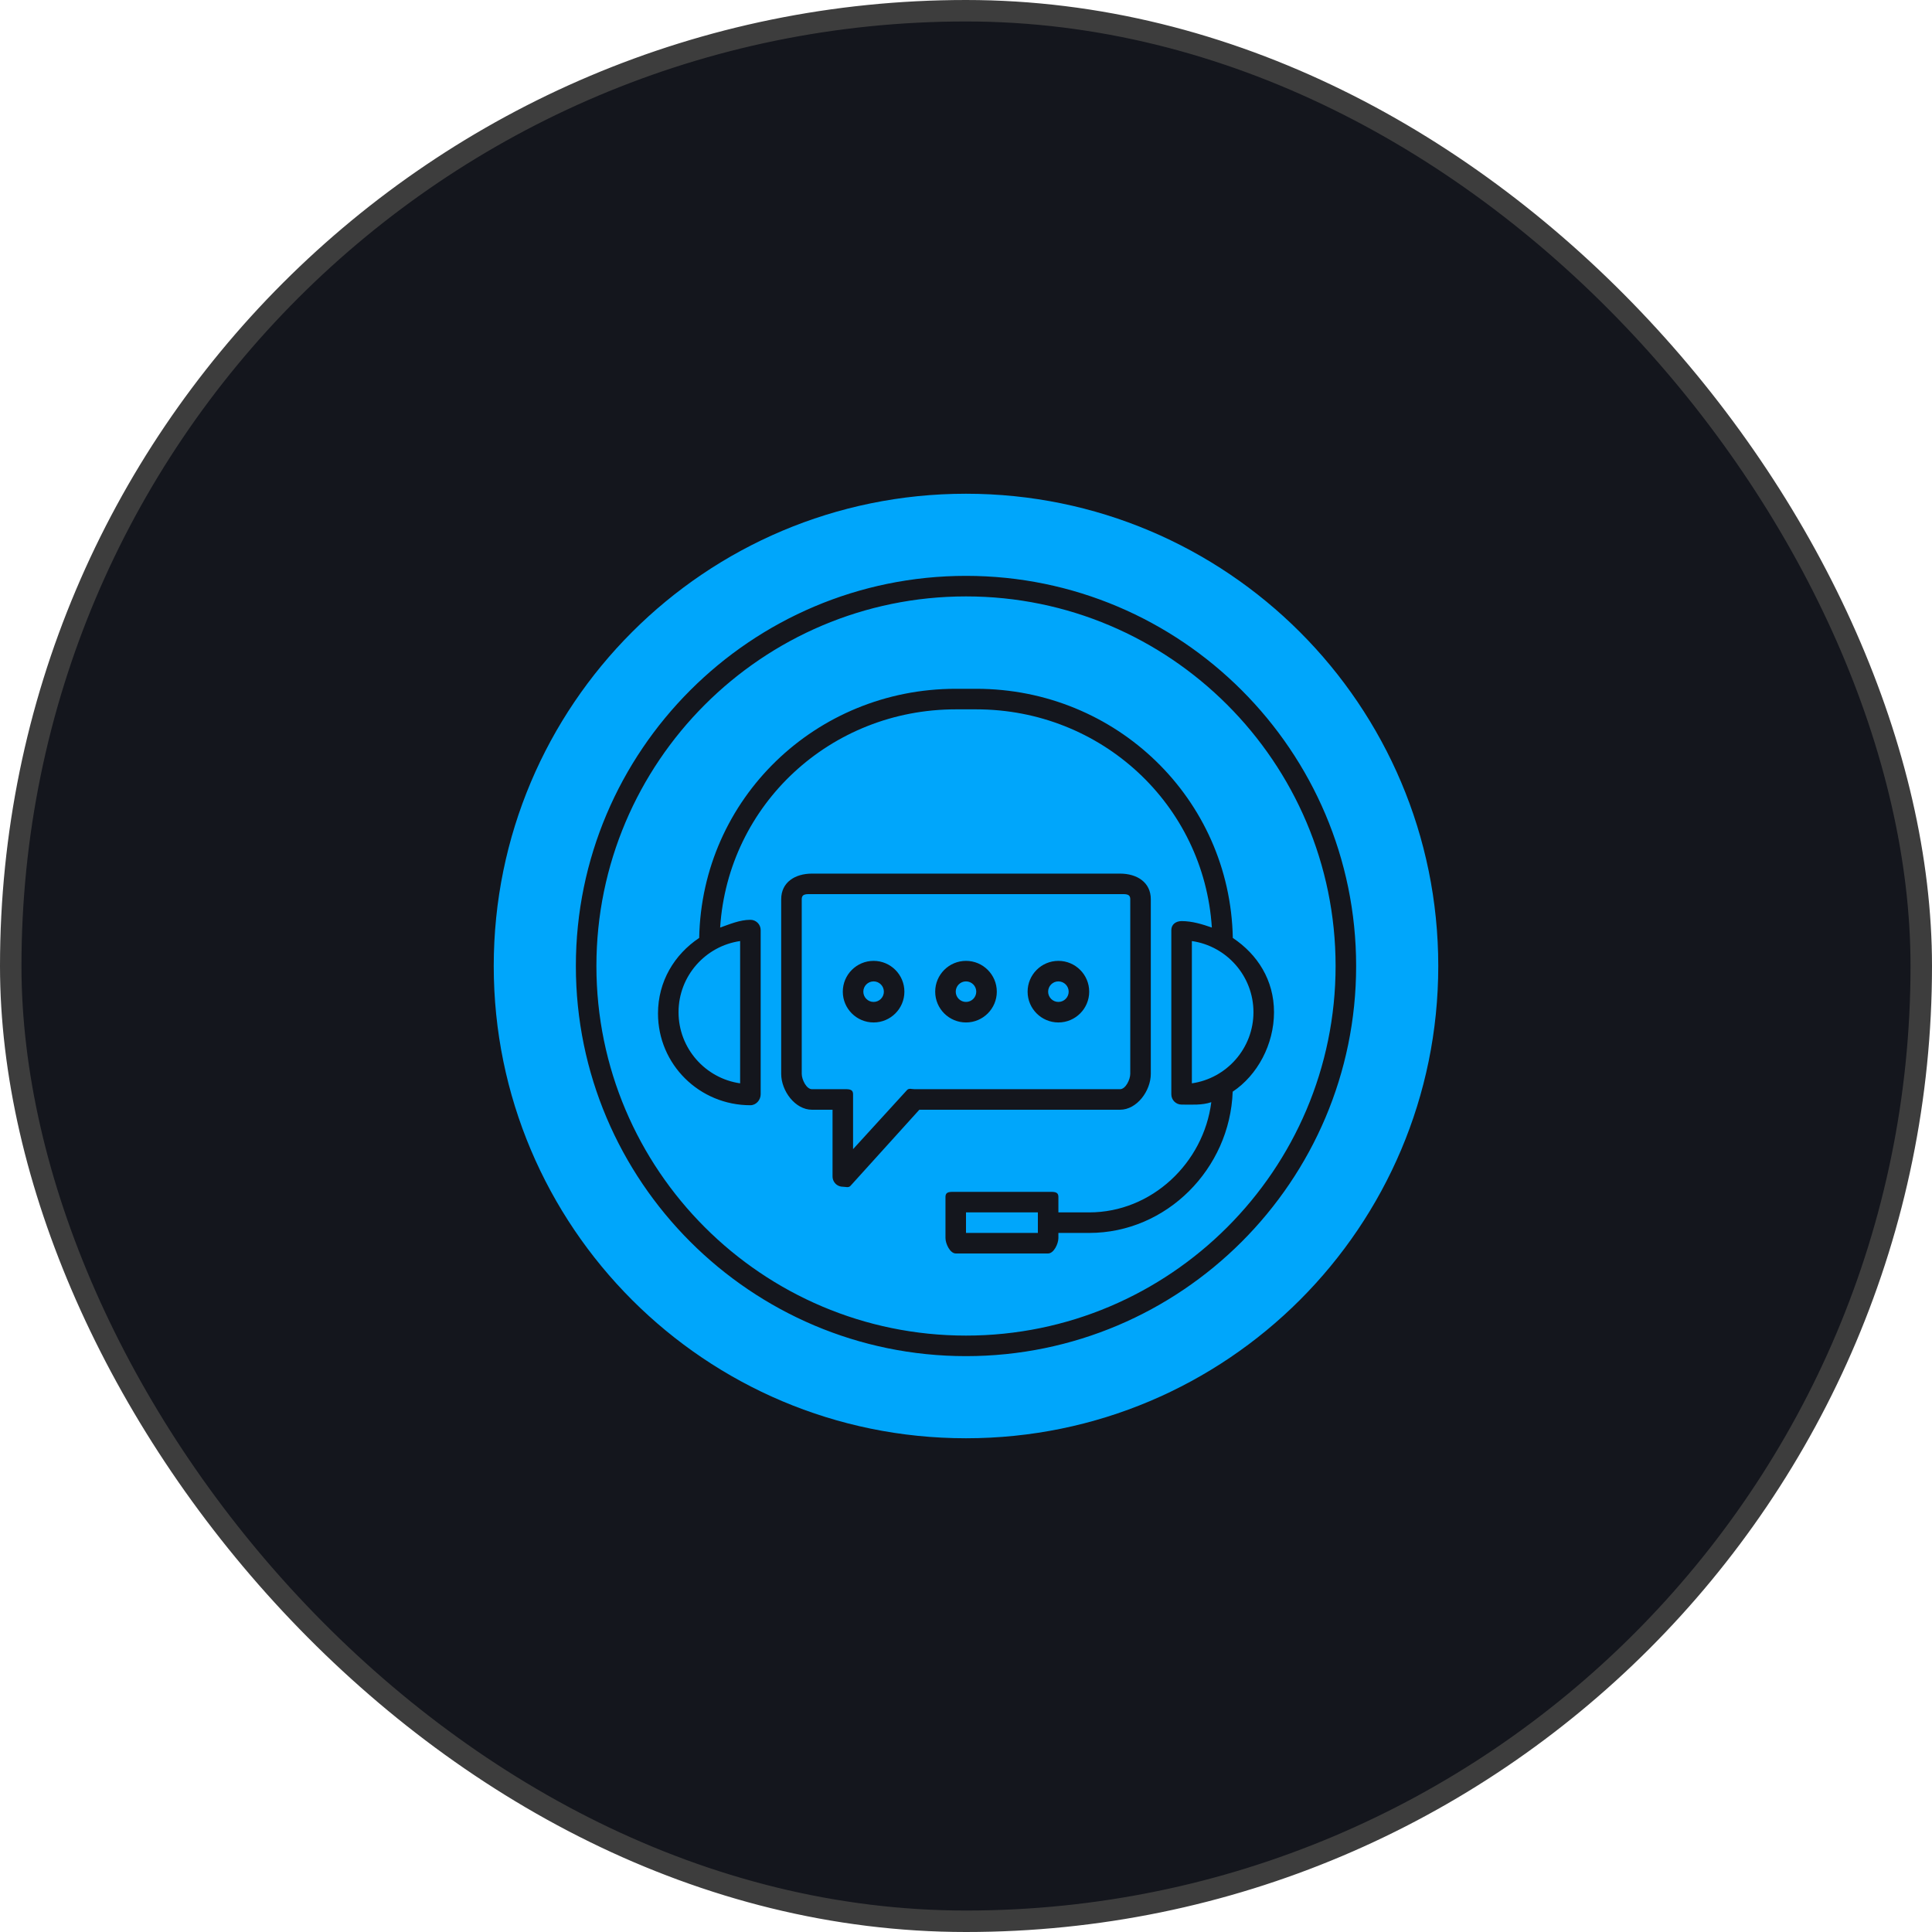
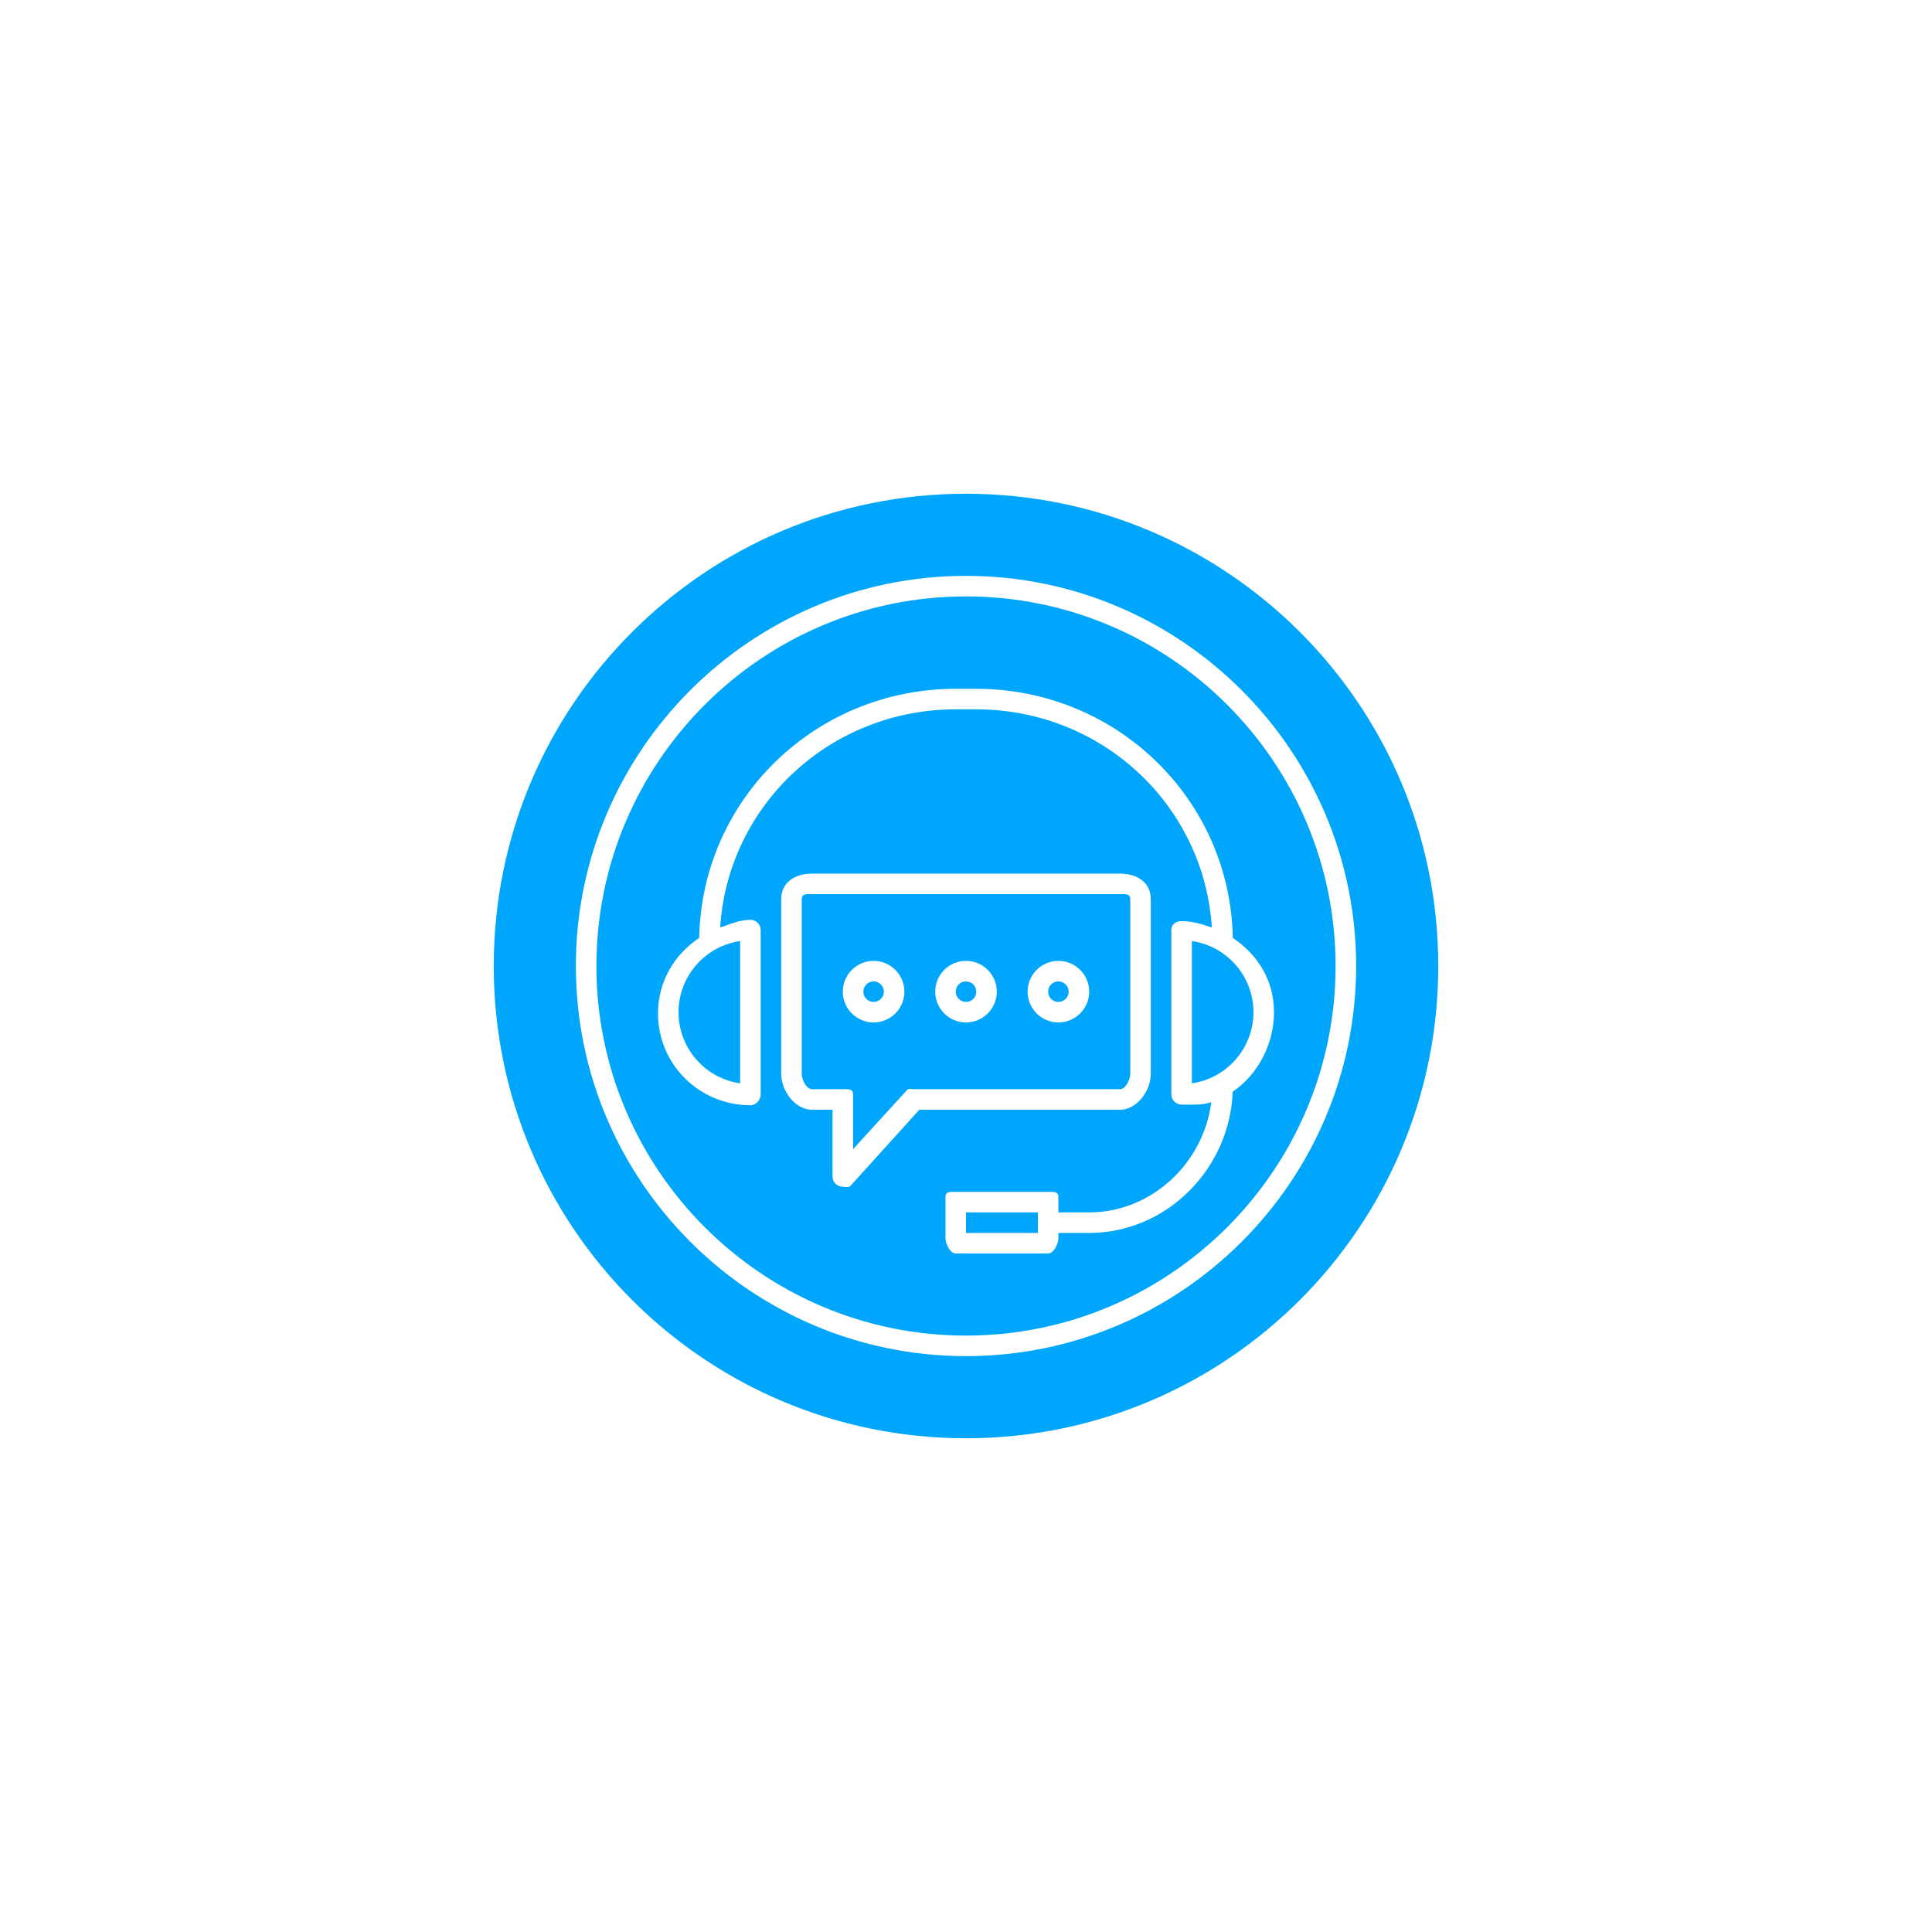
<svg xmlns="http://www.w3.org/2000/svg" width="90" height="90" viewBox="0 0 90 90" fill="none">
-   <rect x="0.5" y="0.5" width="89" height="89" rx="44.5" fill="#14161D" stroke="#3D3D3D" />
  <path d="M45 56.478H48.348V57.435H45V56.478ZM31.609 47.152C31.609 48.836 32.858 50.233 34.478 50.466V43.838C32.858 44.071 31.609 45.468 31.609 47.152ZM52.174 50.739H42.609C42.471 50.739 42.34 50.679 42.249 50.783L39.739 53.532V50.978C39.739 50.714 39.525 50.739 39.261 50.739H37.826C37.562 50.739 37.348 50.286 37.348 50.022V41.891C37.348 41.627 37.562 41.652 37.826 41.652H52.174C52.438 41.652 52.652 41.627 52.652 41.891V50.022C52.652 50.286 52.438 50.739 52.174 50.739ZM42.13 46.196C42.13 45.404 41.487 44.761 40.696 44.761C39.904 44.761 39.261 45.404 39.261 46.196C39.261 46.987 39.904 47.63 40.696 47.63C41.487 47.63 42.13 46.987 42.13 46.196ZM46.435 46.196C46.435 45.404 45.791 44.761 45 44.761C44.209 44.761 43.565 45.404 43.565 46.196C43.565 46.987 44.209 47.63 45 47.63C45.791 47.63 46.435 46.987 46.435 46.196ZM50.739 46.196C50.739 45.404 50.096 44.761 49.304 44.761C48.513 44.761 47.87 45.404 47.87 46.196C47.87 46.987 48.513 47.63 49.304 47.63C50.096 47.63 50.739 46.987 50.739 46.196ZM45 45.717C44.736 45.717 44.522 45.932 44.522 46.196C44.522 46.459 44.736 46.674 45 46.674C45.264 46.674 45.478 46.459 45.478 46.196C45.478 45.932 45.264 45.717 45 45.717ZM62.217 45C62.217 54.494 54.494 62.217 45 62.217C35.506 62.217 27.783 54.494 27.783 45C27.783 35.506 35.506 27.783 45 27.783C54.494 27.783 62.217 35.506 62.217 45ZM42.826 51.696H52.174C52.965 51.696 53.609 50.813 53.609 50.022V41.891C53.609 41.1 52.965 40.696 52.174 40.696H37.826C37.035 40.696 36.391 41.1 36.391 41.891V50.022C36.391 50.813 37.035 51.696 37.826 51.696H38.783V54.804C38.783 55.004 38.906 55.182 39.093 55.252C39.148 55.273 39.204 55.283 39.261 55.283C39.396 55.283 39.528 55.345 39.621 55.239L42.826 51.696ZM59.348 47.152C59.348 45.661 58.585 44.464 57.429 43.692C57.304 37.206 51.993 32.087 45.478 32.087H44.522C38.007 32.087 32.696 37.206 32.571 43.692C31.415 44.464 30.652 45.72 30.652 47.212C30.652 49.586 32.583 51.486 34.956 51.486C35.221 51.486 35.435 51.243 35.435 50.978V43.326C35.435 43.062 35.221 42.848 34.956 42.848C34.463 42.848 33.99 43.055 33.547 43.209C33.917 37.476 38.697 33.044 44.522 33.044H45.478C51.303 33.044 56.083 37.476 56.453 43.209C56.01 43.055 55.537 42.908 55.044 42.908C54.779 42.908 54.565 43.062 54.565 43.326V50.978C54.565 51.243 54.779 51.456 55.044 51.456C55.528 51.456 55.992 51.492 56.427 51.344C56.07 54.167 53.658 56.478 50.739 56.478H49.304V55.761C49.304 55.496 49.09 55.522 48.826 55.522H44.522C44.258 55.522 44.044 55.496 44.044 55.761V57.674C44.044 57.938 44.258 58.391 44.522 58.391H48.826C49.09 58.391 49.304 57.938 49.304 57.674V57.435H50.739C54.352 57.435 57.297 54.438 57.423 50.855C58.582 50.084 59.348 48.646 59.348 47.152ZM55.522 43.838V50.466C57.142 50.233 58.391 48.836 58.391 47.152C58.391 45.468 57.142 44.071 55.522 43.838ZM49.304 45.717C49.041 45.717 48.826 45.932 48.826 46.196C48.826 46.459 49.041 46.674 49.304 46.674C49.568 46.674 49.783 46.459 49.783 46.196C49.783 45.932 49.568 45.717 49.304 45.717ZM67 45C67 57.15 57.15 67 45 67C32.85 67 23 57.15 23 45C23 32.85 32.85 23 45 23C57.15 23 67 32.85 67 45ZM63.174 45C63.174 34.979 55.021 26.826 45 26.826C34.979 26.826 26.826 34.979 26.826 45C26.826 55.021 34.979 63.174 45 63.174C55.021 63.174 63.174 55.021 63.174 45ZM40.696 45.717C40.432 45.717 40.217 45.932 40.217 46.196C40.217 46.459 40.432 46.674 40.696 46.674C40.959 46.674 41.174 46.459 41.174 46.196C41.174 45.932 40.959 45.717 40.696 45.717Z" fill="#00A6FB" />
</svg>